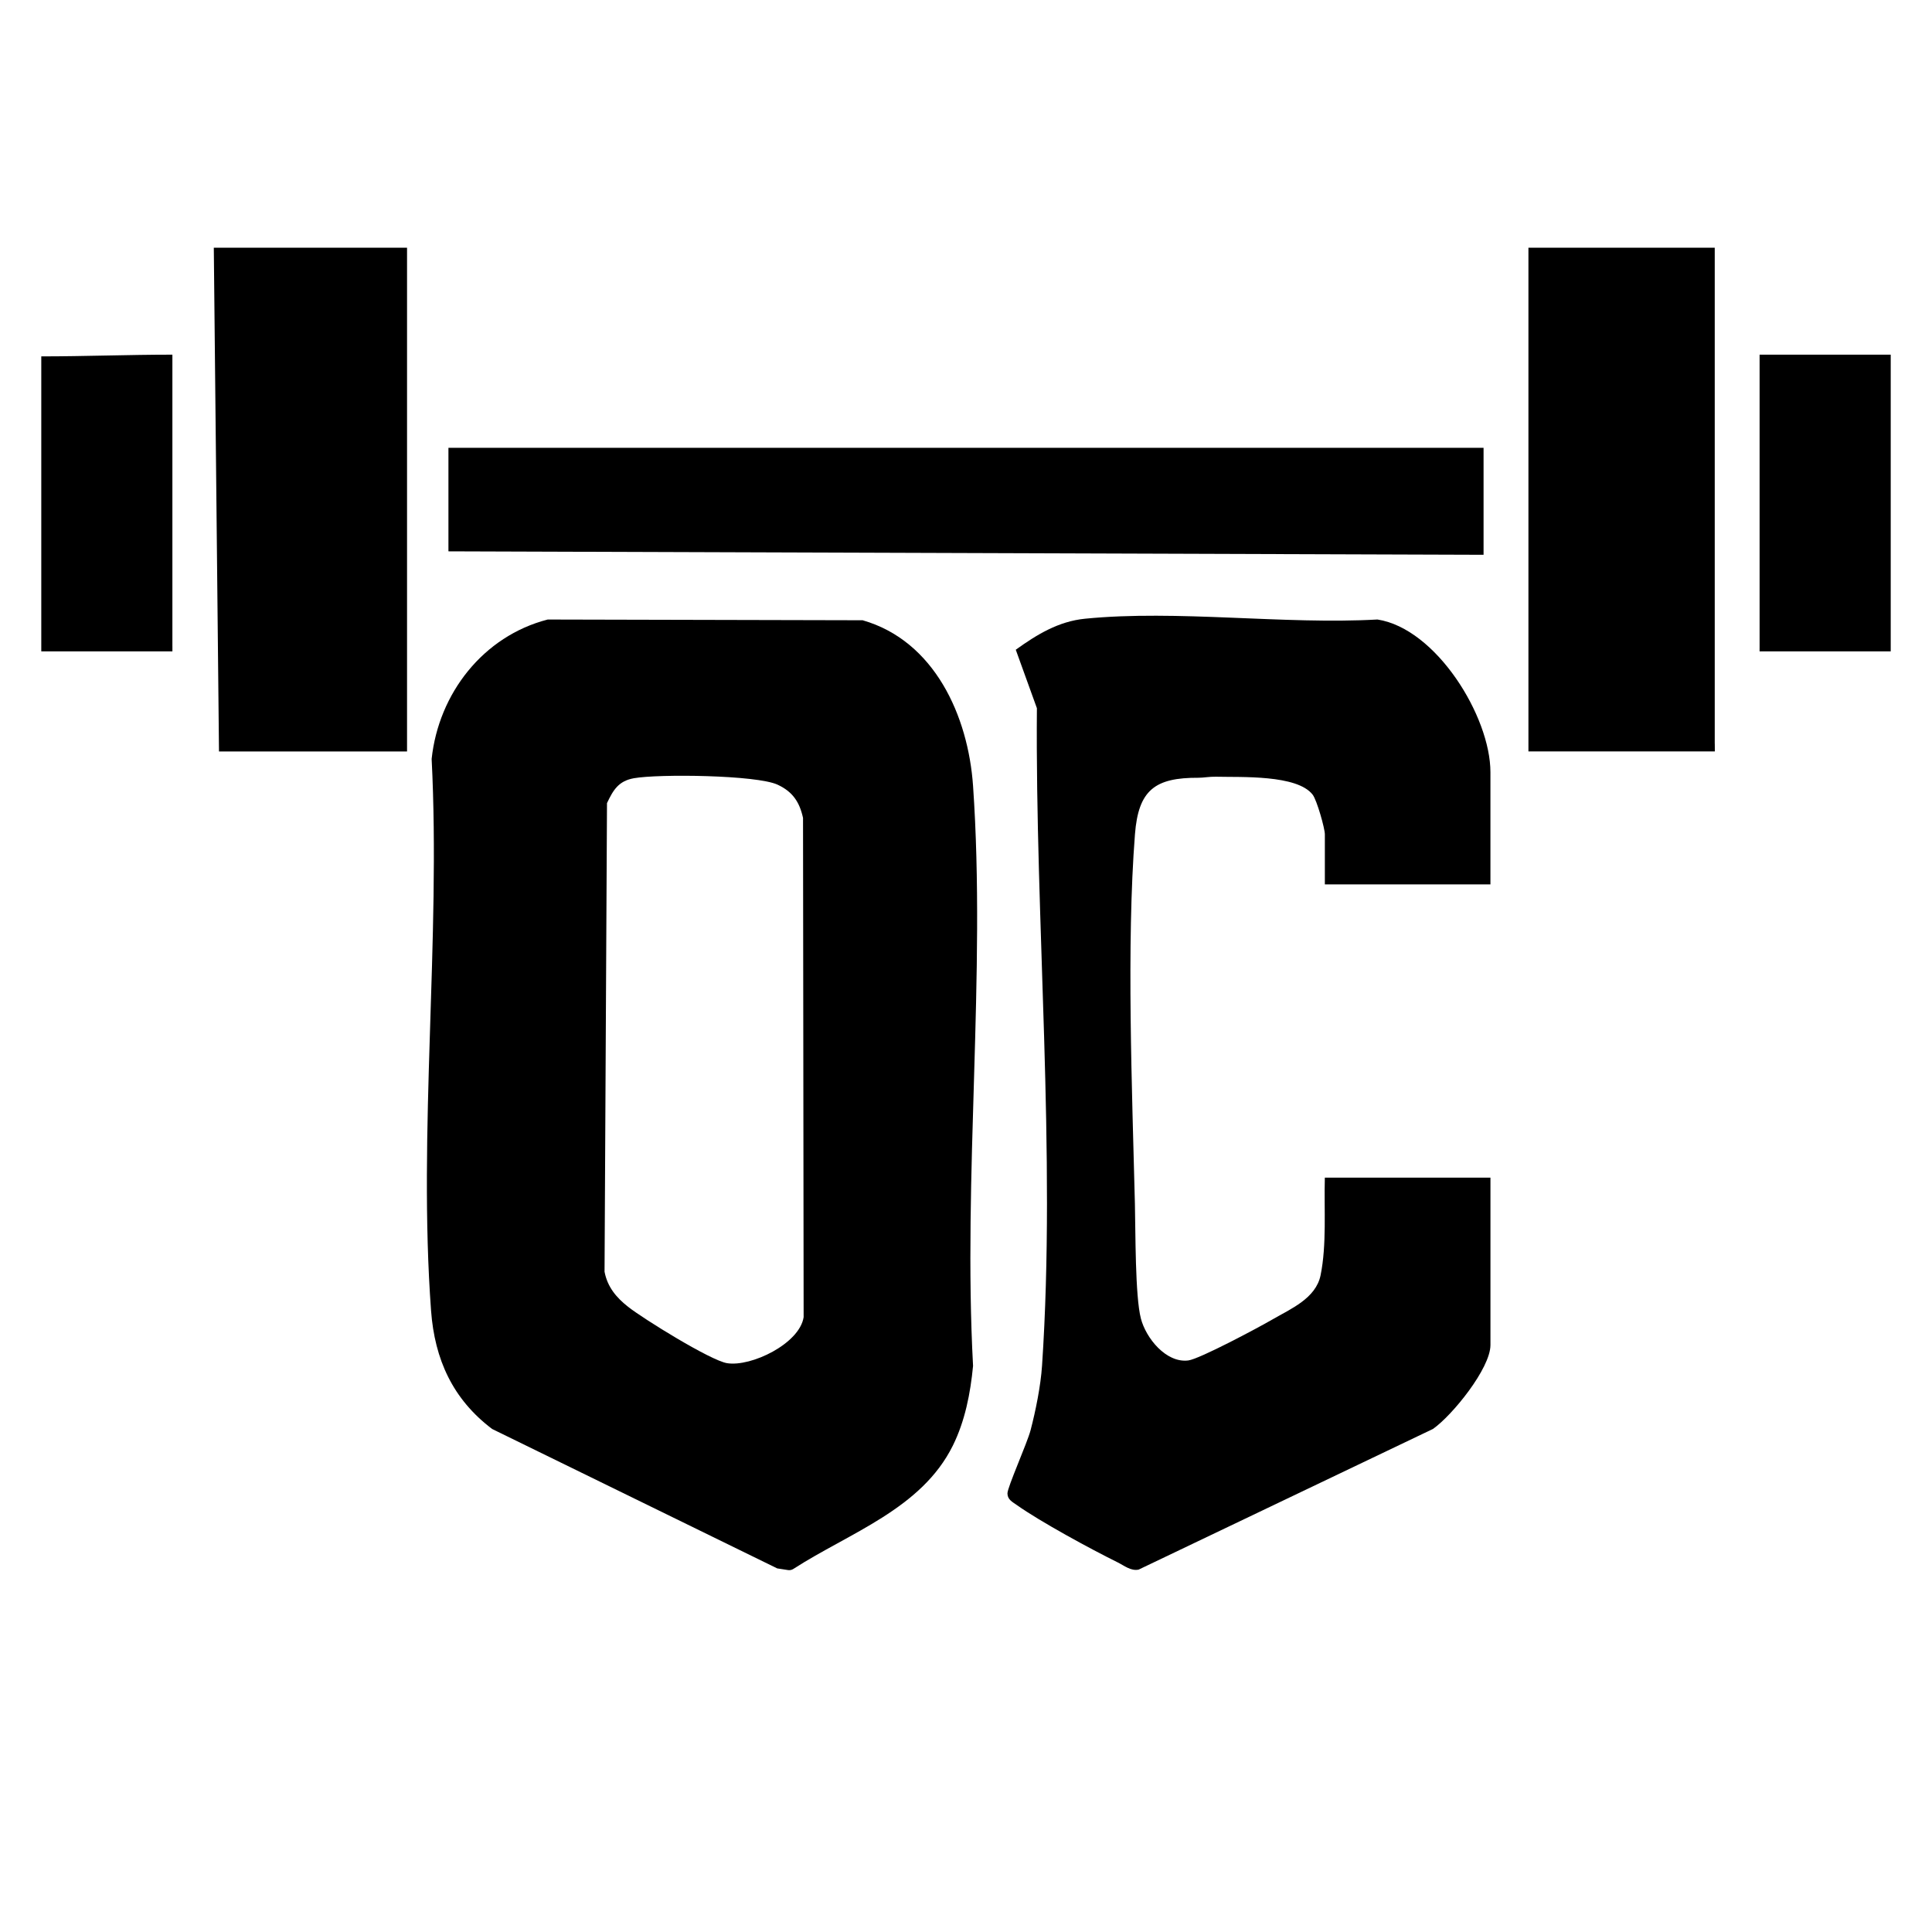
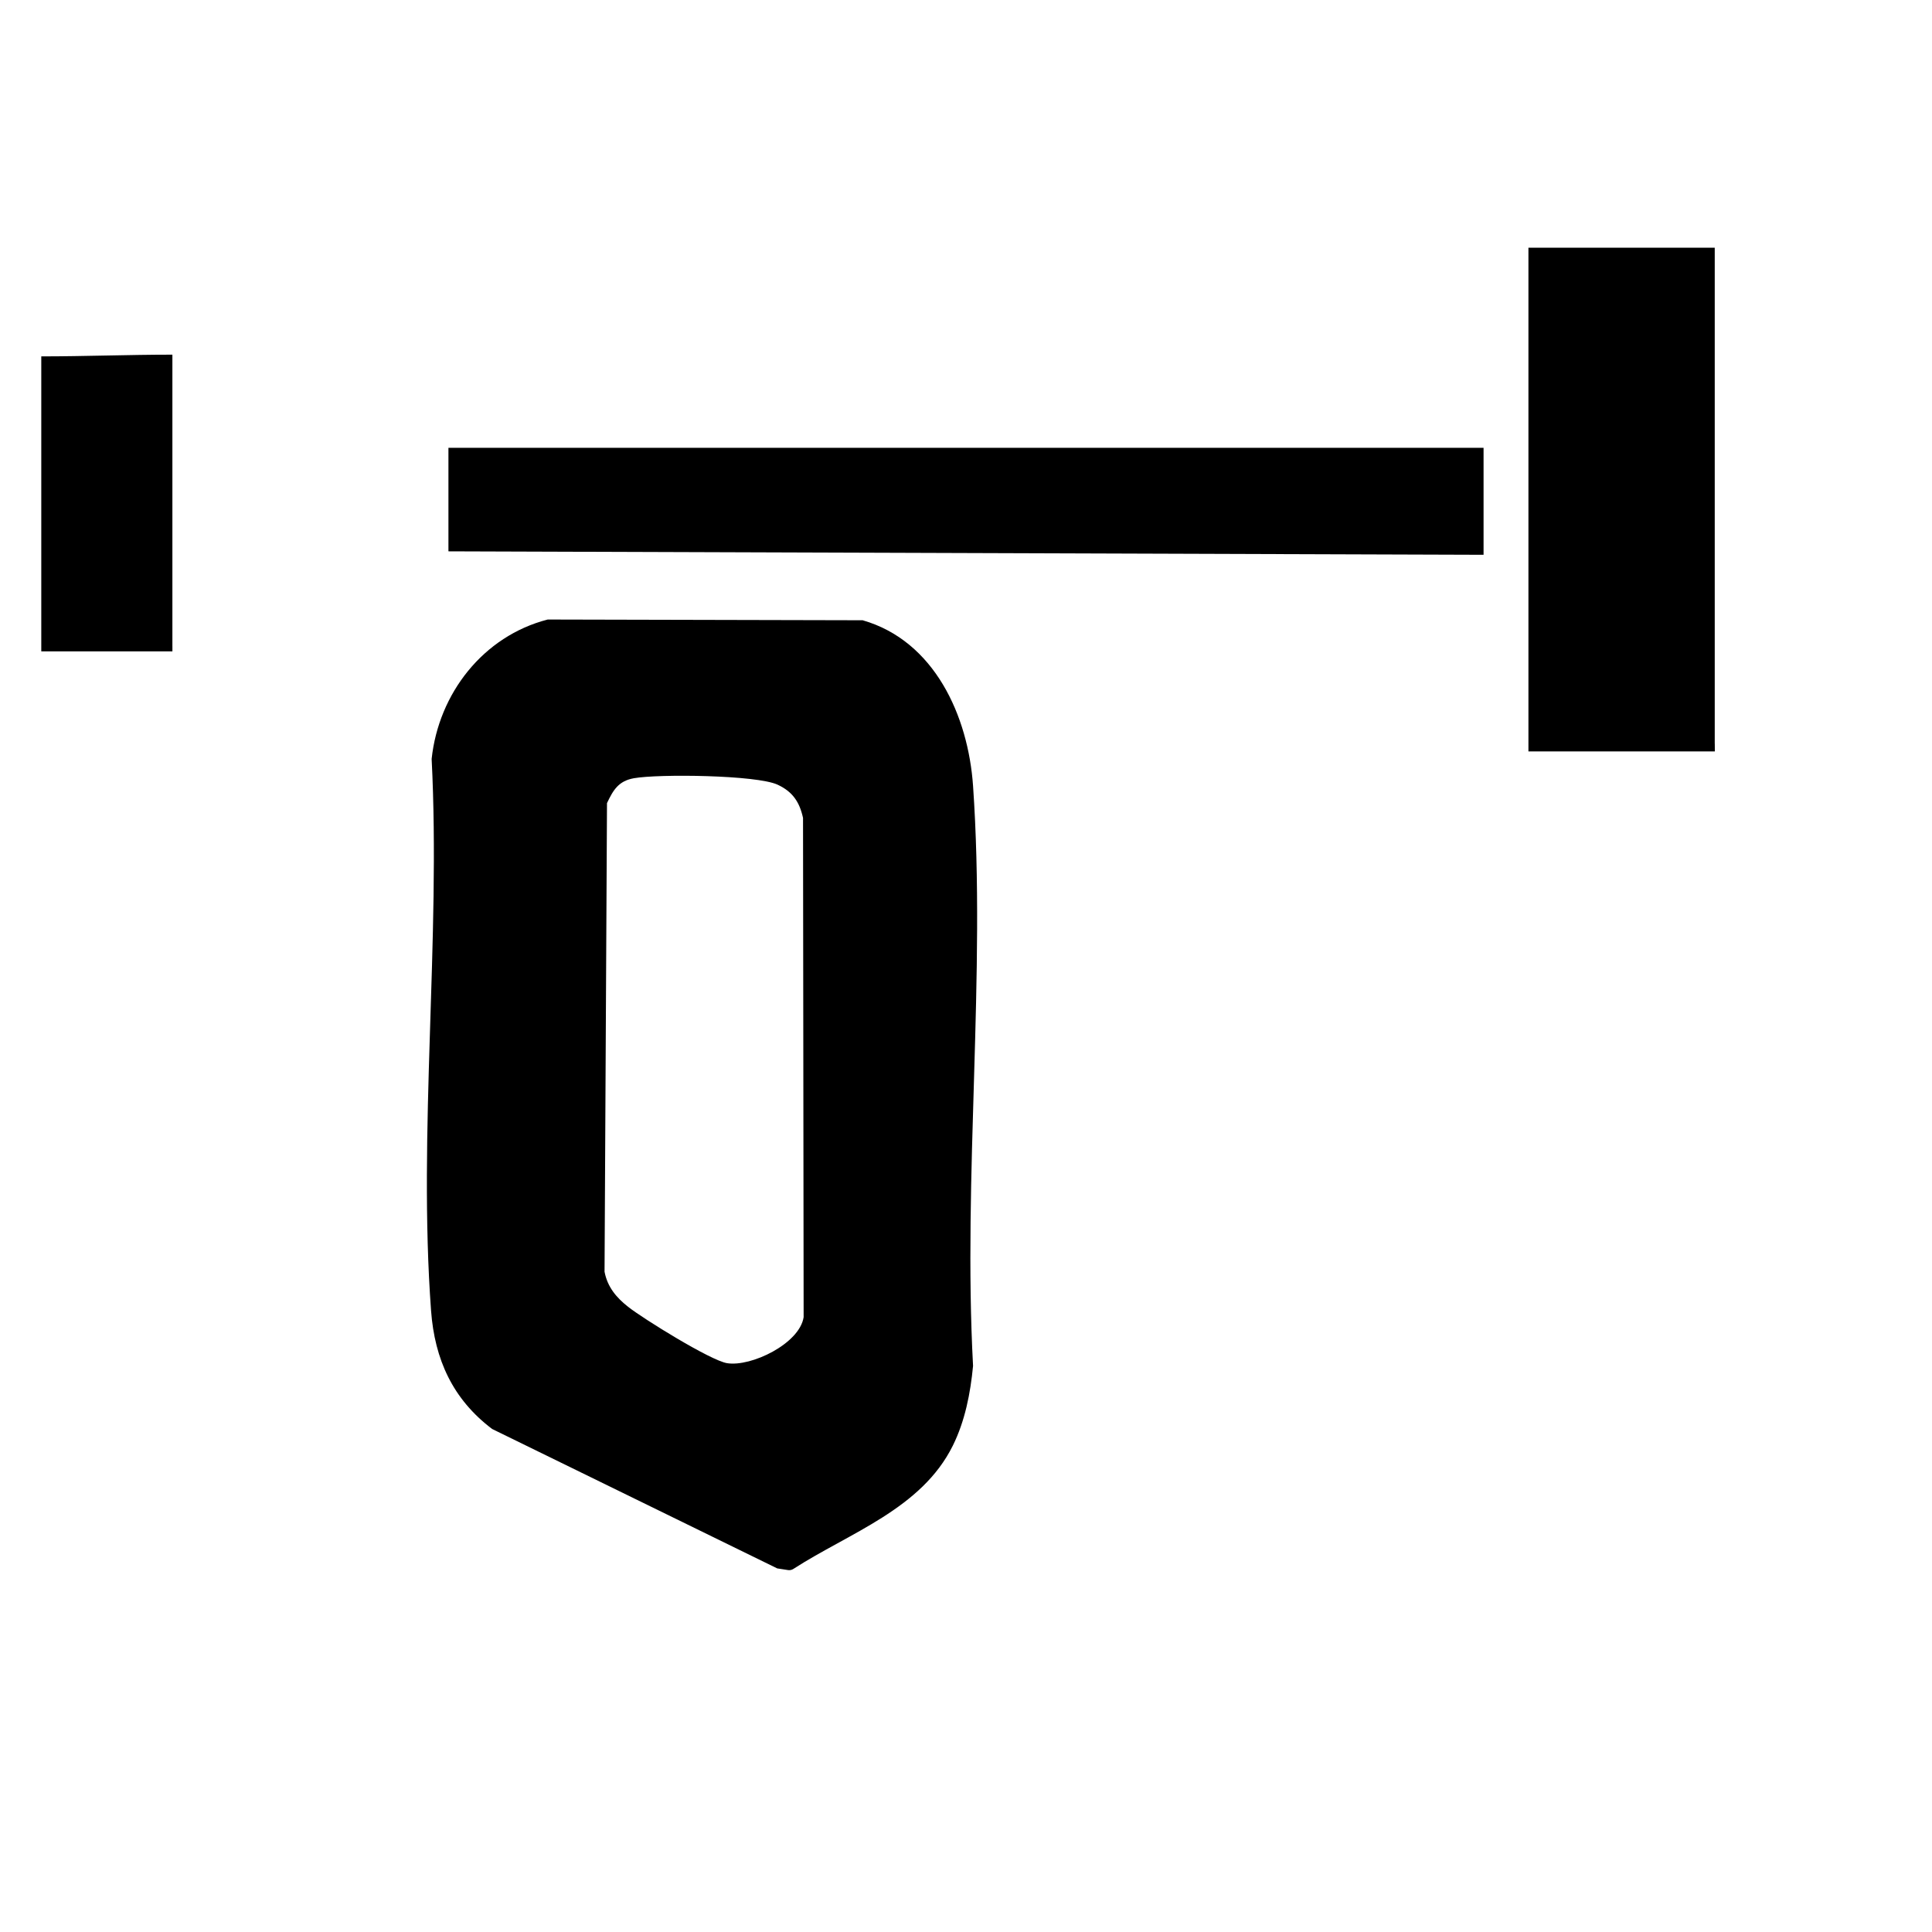
<svg xmlns="http://www.w3.org/2000/svg" id="Layer_1" data-name="Layer 1" viewBox="0 0 1024 1024">
-   <polygon points="215.74 131.28 215.74 395.54 215.74 398.29 116.07 398.29 113.32 131.28 215.74 131.28" />
  <path d="M290.24,328.36l166.98.39c38.07,10.93,55.95,50.71,58.52,87.79,6.9,99.58-5.4,207,0,307.41-1.38,14.46-4.25,29.22-10.74,42.3-16.66,33.57-54.72,46.1-84.49,65.31-.84.54-1.85.76-2.84.61l-5.73-.89-151.09-73.89c-20.87-15.77-30.47-36.84-32.38-62.72-6.95-94.3,5.15-197.25.31-292.44,3.71-34.71,27.35-65.06,61.47-73.86ZM335.96,412.48c-8.13,1.46-10.95,6.24-14.24,13.19l-1.3,248.37c1.53,8.07,6.23,13.67,12.49,18.6,8.09,6.38,43.69,28.45,52.44,29.87,12.78,2.07,38.44-10.35,40.59-24.38l-.32-264.62c-1.86-8.51-5.58-13.94-13.48-17.61-11.12-5.17-63.2-5.75-76.17-3.42Z" />
-   <path d="M789.98,468.74h-87.78v-26.52c0-3.17-4.23-18.1-6.44-20.99-8.21-10.75-38.13-9.21-51.27-9.55-3.4-.09-6.6.56-9.24.55-23.18-.12-31.87,6.55-33.7,29.93-4.57,58.39-1.5,136.12-.03,195.83.36,14.82.09,48.94,3.17,60.85,2.69,10.4,13.36,23.67,25.1,22.23,5.94-.73,37.25-17.45,44.37-21.59,9.98-5.79,23.27-11.26,25.78-23.6,3.3-16.18,1.78-35.19,2.25-51.7h87.78v88.7c0,12.39-20.27,37.36-30.48,44.5l-156,74.55c-4.09.85-7.6-2.1-11.07-3.82-14.28-7.06-41.07-21.58-53.61-30.49-2.22-1.58-4.8-2.79-4.84-6.06s10.42-26.54,12.25-33.49c2.71-10.32,5.37-23.57,6.08-34.15,7.54-112.25-3.67-235.69-2.72-348.56l-11.2-30.99c11.18-8.03,22.59-15.04,36.72-16.44,48.7-4.83,105.46,3.21,154.99.42,31.12,4.82,59.87,51.37,59.87,80.94v59.44Z" />
  <polygon points="786.32 237.35 786.32 294.05 237.68 292.22 237.68 237.35 786.32 237.35" />
  <path d="M908.85,131.28c0,3.41,0,2.36,0,2.74v259.69c0,.64.05.21.05,4.57h-98.8V131.28h98.76Z" />
  <path d="M91.38,342.51v2.74H21.88v-156.36c23.08,0,46.07-.91,69.49-.91v154.53Z" />
-   <polygon points="1002.12 187.98 1002.12 345.25 932.61 345.25 932.62 342.51 932.62 187.98 1002.12 187.98" />
</svg>